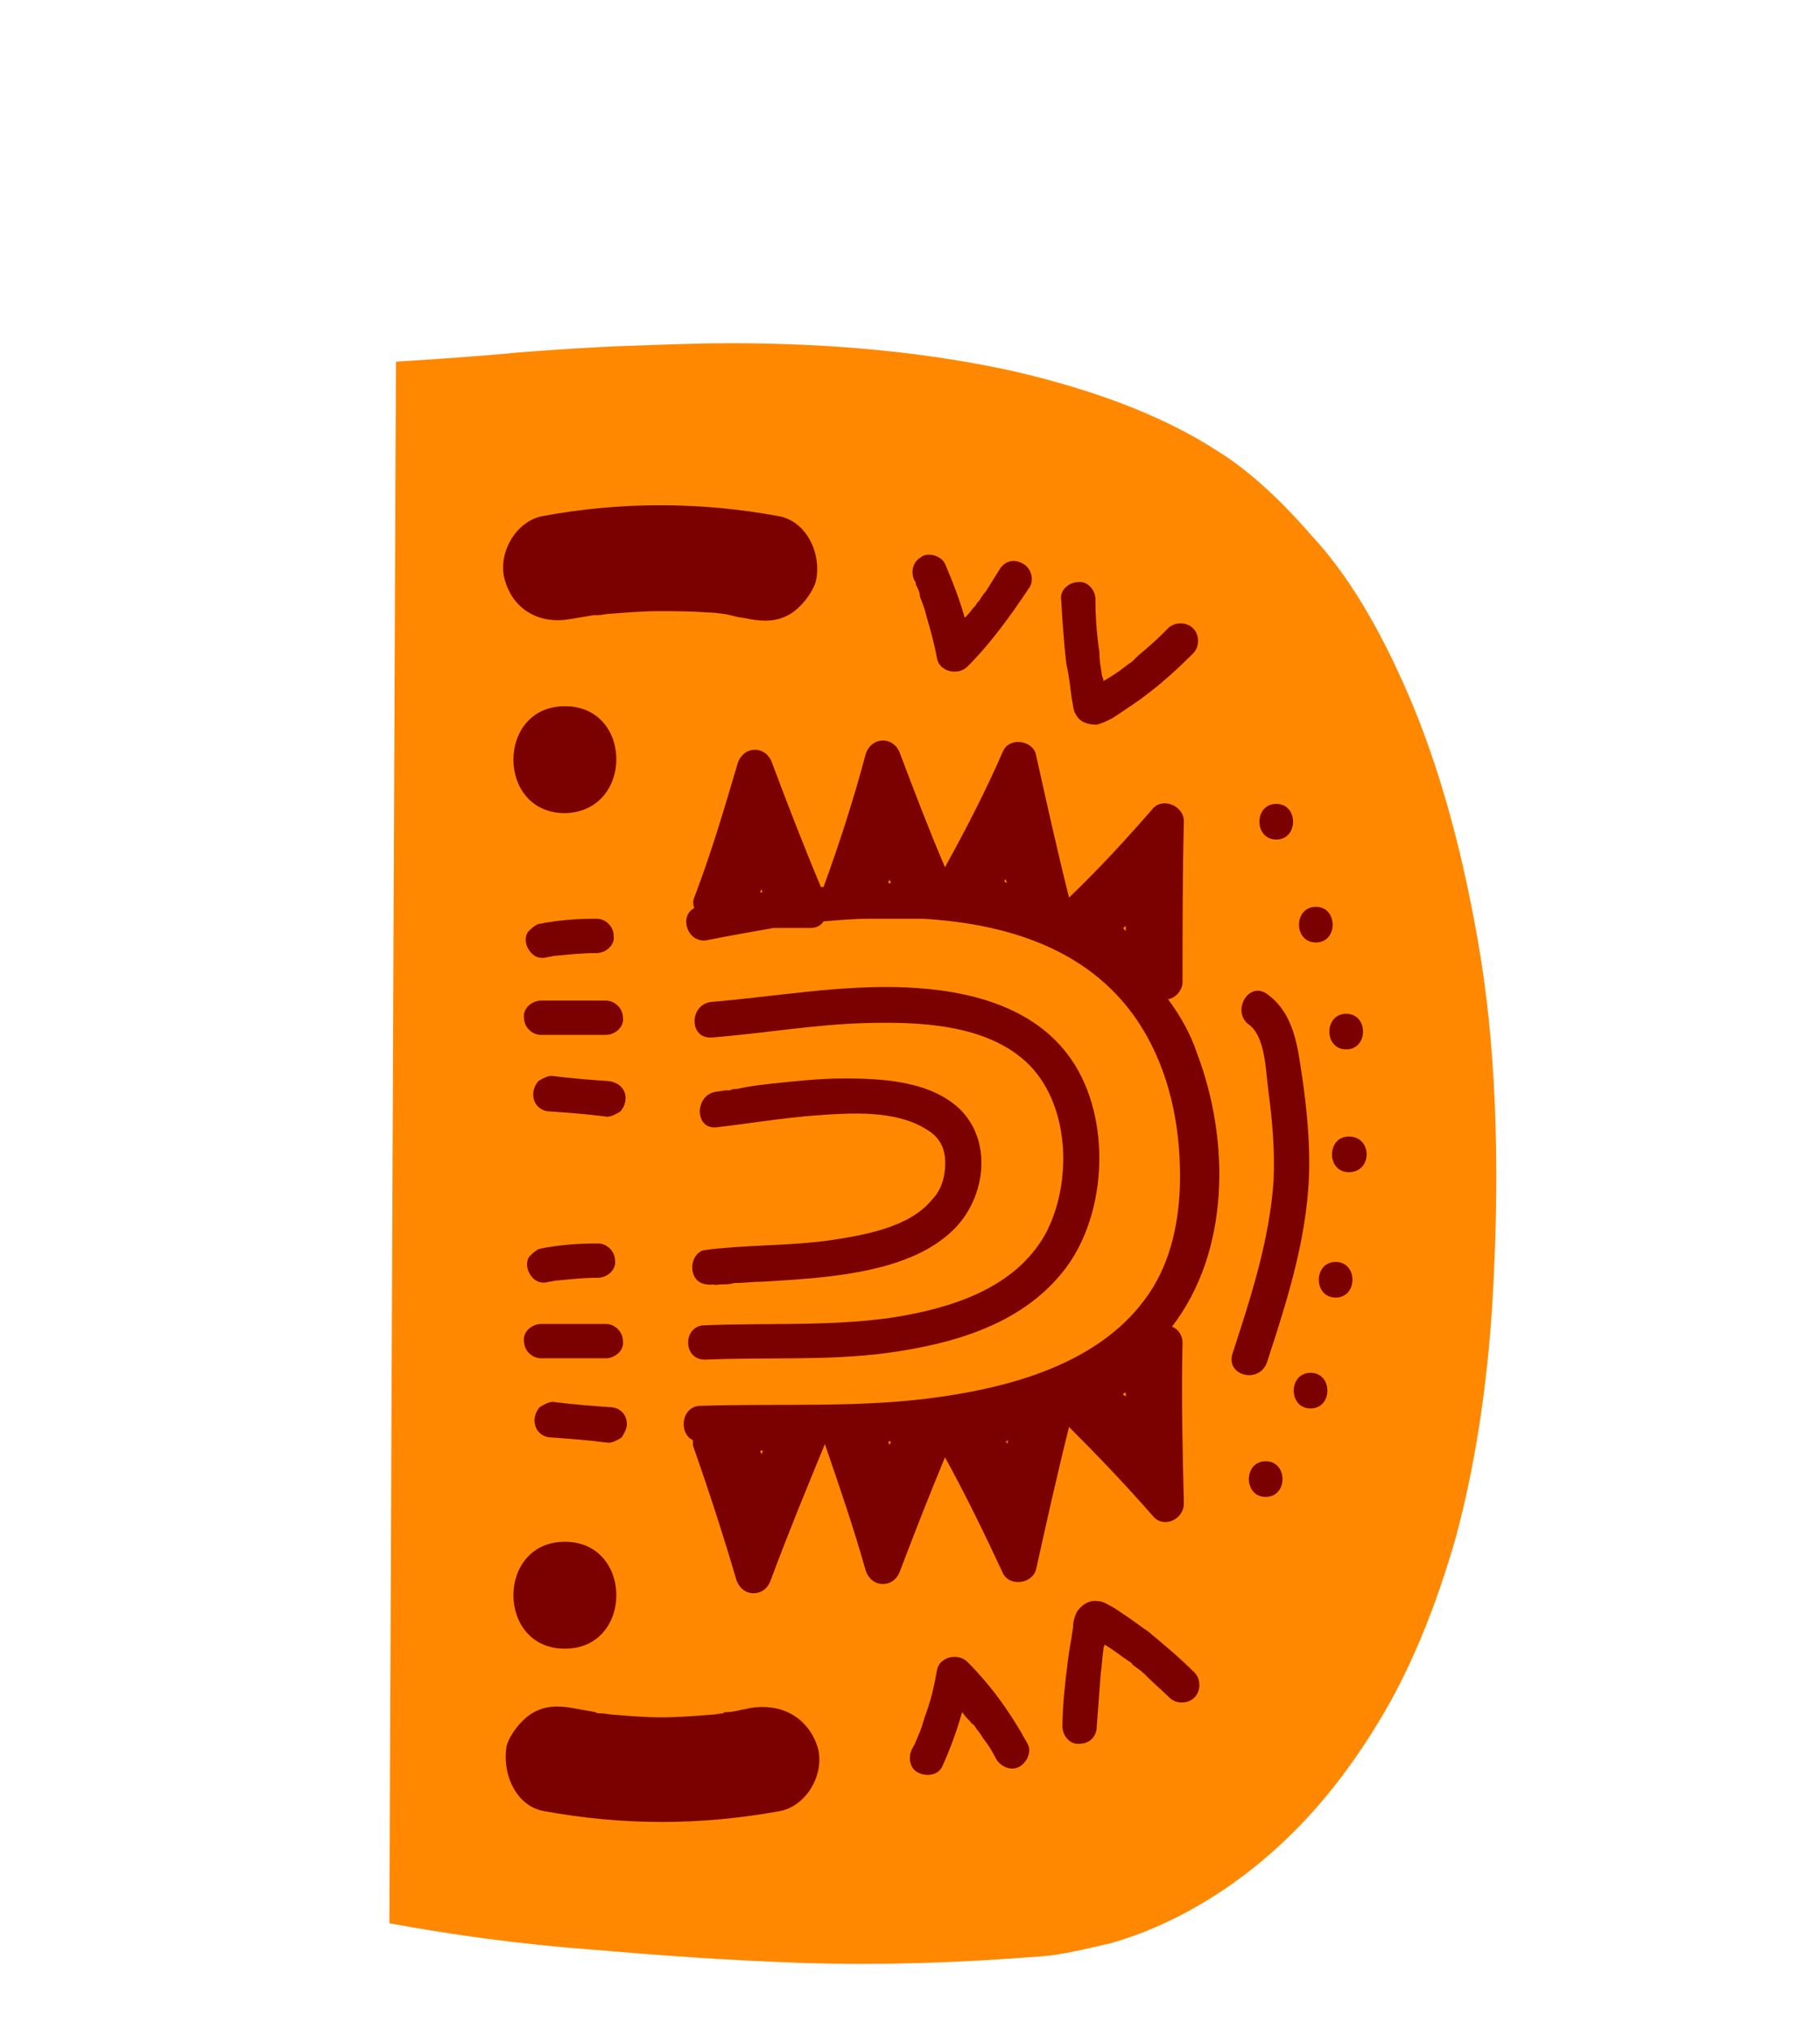
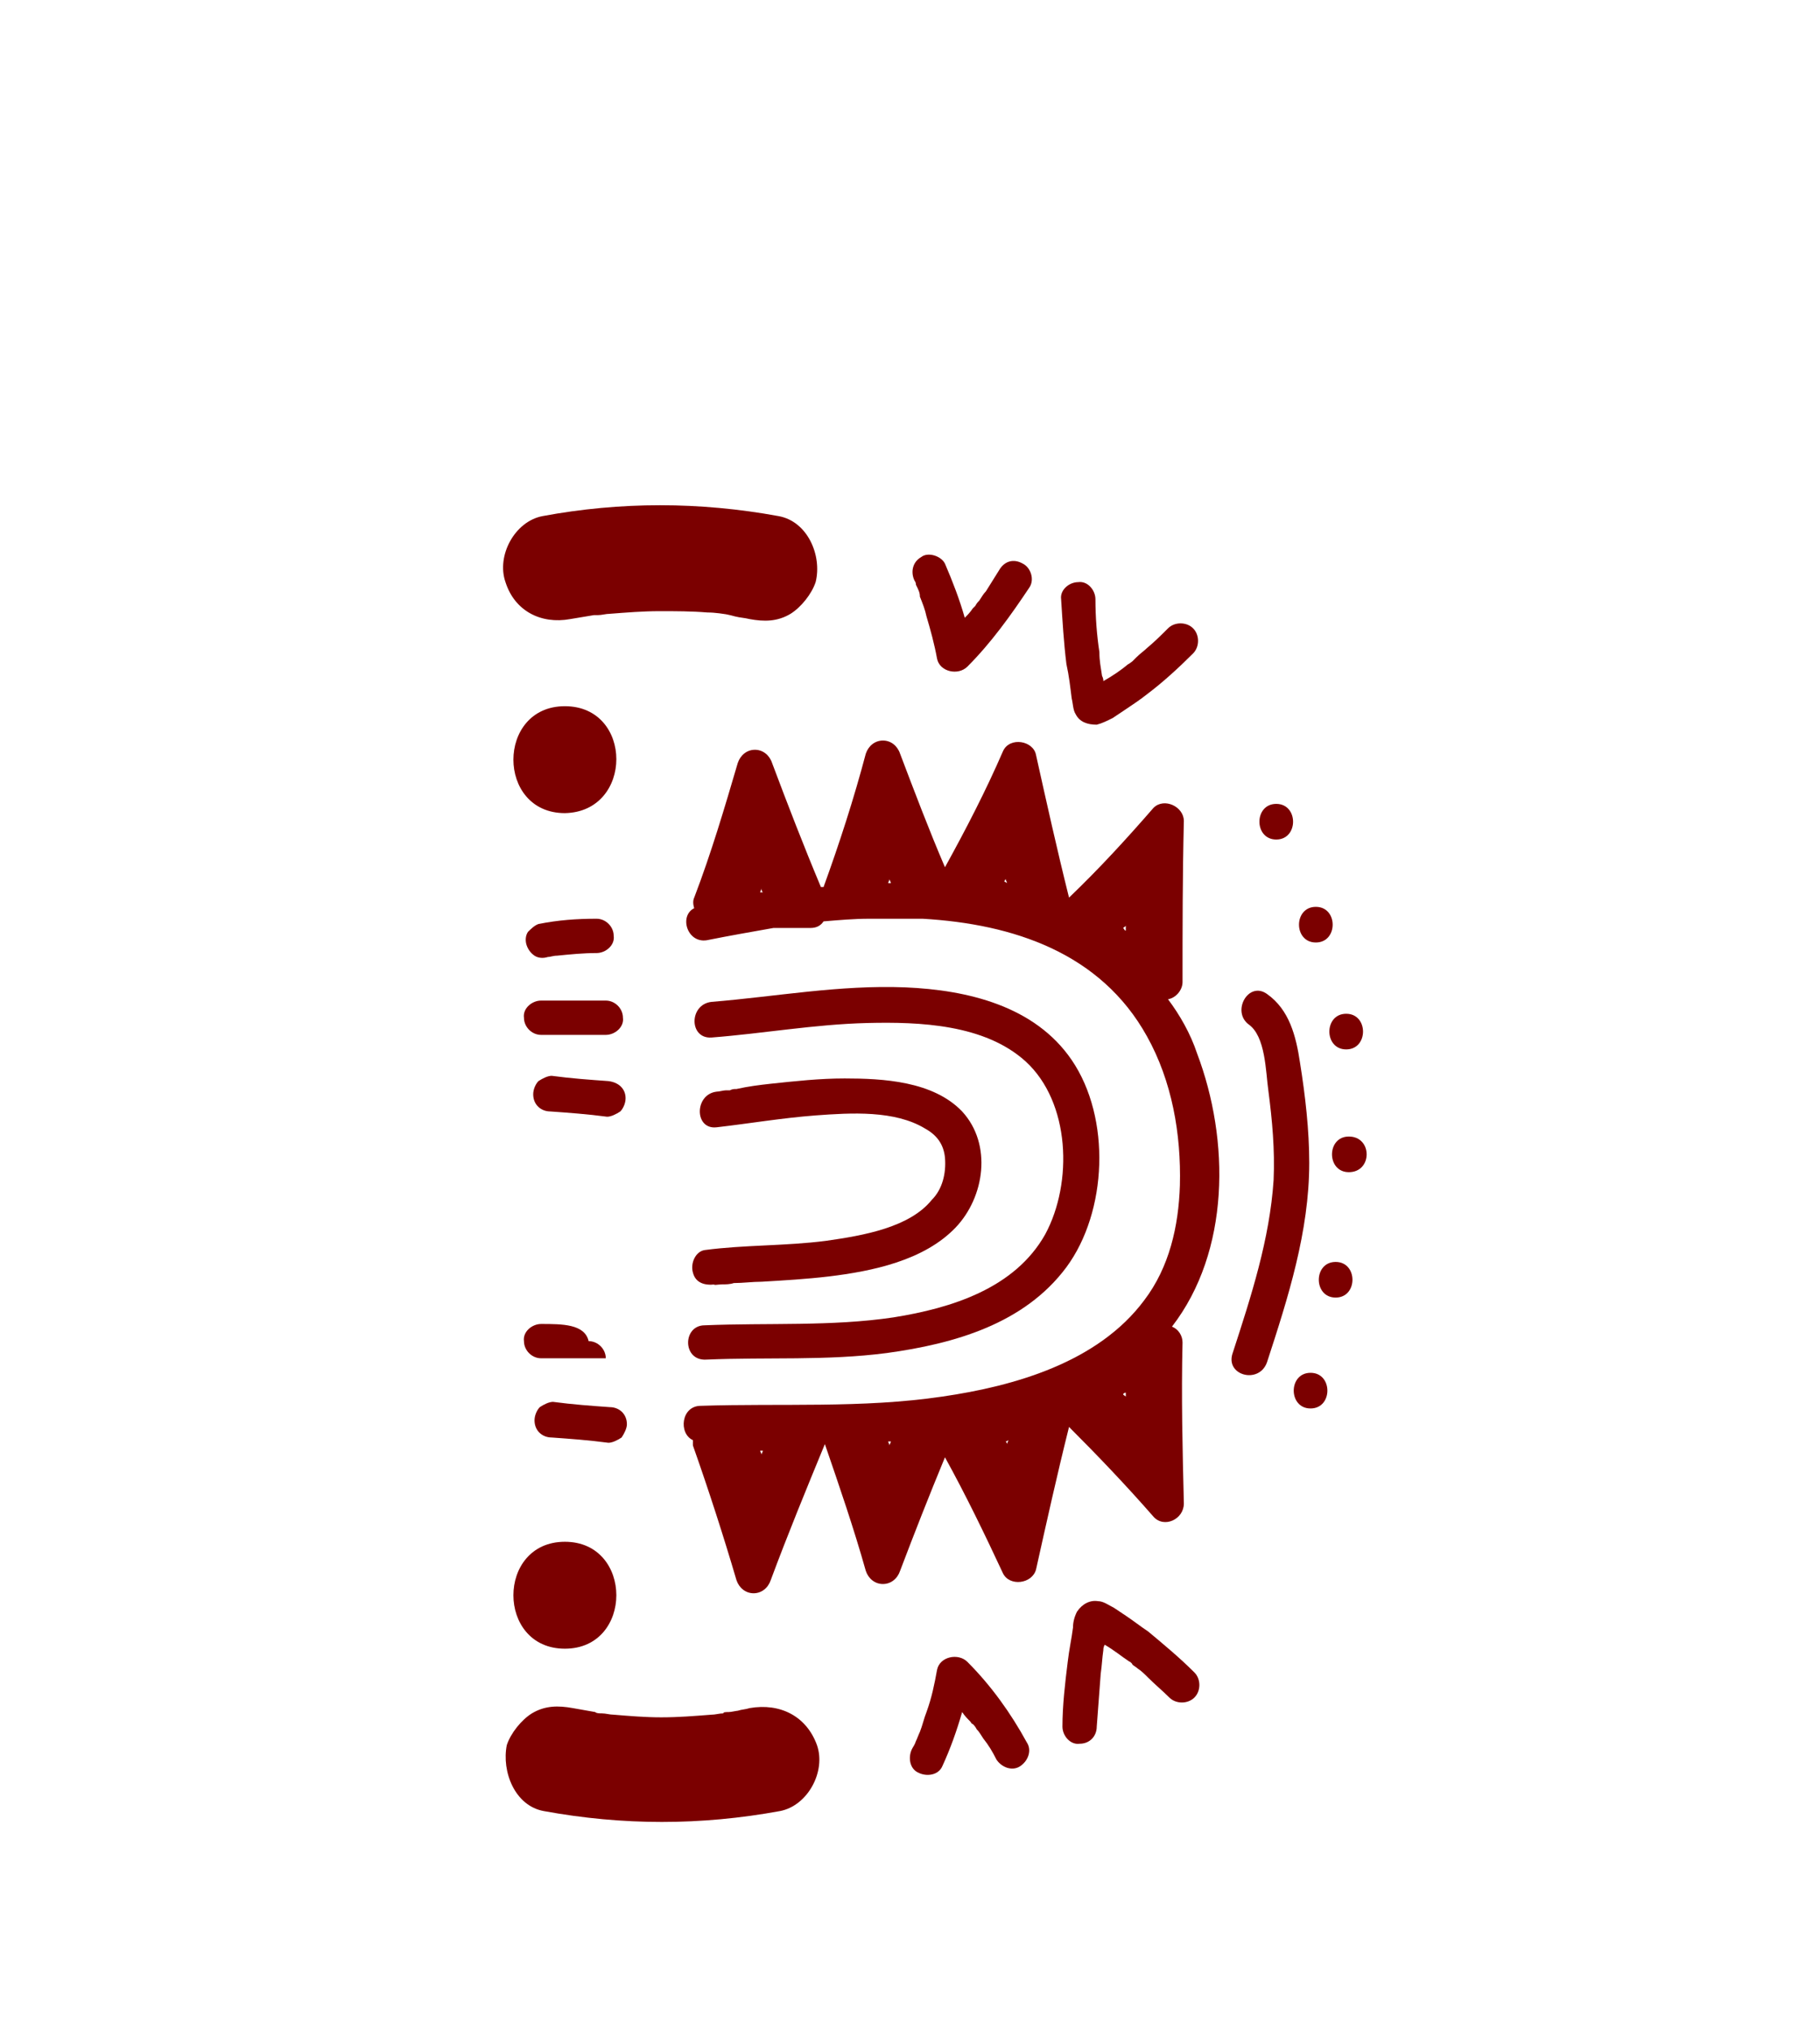
<svg xmlns="http://www.w3.org/2000/svg" version="1.1" id="_x3C_Layer_x3E_" x="0px" y="0px" viewBox="0 0 137.9 153.8" style="enable-background:new 0 0 137.9 153.8;" xml:space="preserve">
  <style type="text/css">
	.st0{fill:#FFCD00;}
	.st1{fill:#7B0000;}
	.st2{fill:#D15D00;}
	.st3{fill:#FF380C;}
	.st4{fill:#FF8800;}
</style>
  <g>
-     <path class="st4" d="M92.3,34.2c2.1,1.3,4.5,3.4,7.1,6.4c2.7,2.9,5.1,6.9,7.3,12c2.2,5.1,4,11.3,5.3,18.8   c1.3,7.4,1.7,16.4,1.1,26.9c-0.4,6.9-1.4,13-2.8,18.2c-1.5,5.2-3.3,9.6-5.4,13.2c-2.1,3.6-4.4,6.6-6.8,9c-2.4,2.4-4.8,4.2-7.2,5.6   c-2.4,1.4-4.6,2.3-6.7,2.9c-2.1,0.5-3.9,0.9-5.2,1c-6.3,0.5-12.4,0.7-18.3,0.5c-5.9-0.2-11.1-0.6-15.8-1c-5.4-0.4-10.5-1.1-15.4-2   L30,27.4c3.1-0.2,6.2-0.4,9.3-0.7c2.6-0.2,5.4-0.4,8.3-0.5c2.9-0.1,5.5-0.2,7.7-0.2c7.9,0,15,0.7,21.4,2.1   C83.2,29.6,88.3,31.6,92.3,34.2z" />
    <path class="st1" d="M62.6,94c-3.1,0.4-6.2,0.3-9.2,0.7c-0.7,0.1-1.1,1-0.9,1.7c0.2,0.8,0.9,1,1.7,0.9c-0.4,0.1,0.3,0,0.5,0   c0.3,0,0.6,0,0.9-0.1c0.7,0,1.4-0.1,2.1-0.1c1.7-0.1,3.4-0.2,5.1-0.4c3.3-0.4,7.2-1.2,9.6-3.7c2.2-2.3,2.8-6.3,0.5-8.8   c-2.2-2.3-6-2.5-8.9-2.5c-1.9,0-3.7,0.2-5.6,0.4c-0.9,0.1-1.7,0.2-2.6,0.4c-0.2,0-0.3,0-0.5,0.1c-0.1,0-0.2,0-0.3,0   c-0.2,0-0.5,0.1-0.7,0.1c-1.7,0.2-1.7,2.9,0,2.7c2.6-0.3,4.9-0.7,7.5-0.9c2.7-0.2,6-0.4,8.3,1c0.9,0.5,1.4,1.2,1.5,2.2   c0.1,1.2-0.2,2.4-1,3.2C68.9,93,65.4,93.6,62.6,94z" />
    <path class="st1" d="M53.5,103c4.6-0.2,9.1,0.1,13.7-0.5c5.1-0.7,10.4-2.2,13.6-6.5c3.1-4.2,3.4-11.3,0.4-15.7   c-2.8-4.1-7.9-5.3-12.6-5.5c-5-0.2-9.8,0.7-14.7,1.1c-1.7,0.2-1.7,2.8,0,2.7c3.9-0.3,7.8-1,11.8-1.1c4-0.1,8.9,0.1,12,2.9   c3.4,3.1,3.6,9.2,1.5,13.1c-2.3,4.1-7.1,5.6-11.5,6.3c-4.7,0.7-9.5,0.4-14.3,0.6C51.7,100.4,51.7,103.1,53.5,103z" />
    <path class="st1" d="M88.5,75.7c0.6-0.1,1.1-0.7,1.1-1.3c0-4.1,0-8.1,0.1-12.2c0-1.1-1.5-1.8-2.3-1c-2,2.3-4.1,4.6-6.4,6.8   c-0.9-3.6-1.7-7.2-2.5-10.8c-0.2-1.1-2-1.4-2.5-0.3c-1.3,3-2.8,5.9-4.4,8.8c-1.2-2.8-2.3-5.7-3.4-8.6c-0.2-0.6-0.7-1-1.3-1   c-0.6,0-1.1,0.4-1.3,1c-0.9,3.4-2,6.8-3.2,10.1c-0.1,0-0.2,0-0.2,0c-1.3-3.1-2.5-6.2-3.7-9.4c-0.2-0.6-0.7-1-1.3-1   c-0.6,0-1.1,0.4-1.3,1c-1,3.4-2,6.8-3.3,10.2c-0.1,0.2-0.1,0.5,0,0.8c-1.2,0.6-0.5,2.8,1.1,2.4c1.5-0.3,3.2-0.6,4.9-0.9   c0.9,0,1.9,0,2.8,0c0.5,0,0.8-0.2,1-0.5c1.2-0.1,2.3-0.2,3.5-0.2c1.3,0,2.7,0,4,0c6.9,0.4,13.5,2.6,17,8.9   c1.9,3.4,2.6,7.4,2.5,11.3c-0.1,3.1-0.8,6.2-2.7,8.7c-3.5,4.7-9.8,6.5-15.3,7.3c-6.1,0.9-12.2,0.5-18.3,0.7c-1.5,0-1.7,2.1-0.6,2.6   c0,0.1,0,0.3,0,0.4c1.2,3.4,2.3,6.8,3.3,10.2c0.2,0.6,0.7,1,1.3,1c0.6,0,1.1-0.4,1.3-1c1.3-3.5,2.7-6.9,4.1-10.3   c1.1,3.2,2.2,6.4,3.1,9.6c0.2,0.6,0.7,1,1.3,1c0.6,0,1.1-0.4,1.3-1c1.1-2.9,2.2-5.7,3.4-8.6c1.6,2.9,3,5.8,4.4,8.8   c0.5,1,2.2,0.8,2.5-0.3c0.8-3.6,1.6-7.2,2.5-10.8c2.2,2.2,4.3,4.4,6.4,6.8c0.8,0.9,2.3,0.2,2.3-1c-0.1-4.1-0.2-8.1-0.1-12.2   c0-0.5-0.3-1-0.8-1.2c4.4-5.7,4.4-14.1,1.9-20.7C90.2,78.3,89.4,76.9,88.5,75.7z M67.5,66.9c-0.1,0-0.2,0-0.2,0   c0-0.1,0.1-0.2,0.1-0.3C67.4,66.7,67.5,66.8,67.5,66.9z M76.1,66.8c0-0.1,0.1-0.2,0.1-0.2c0,0.1,0.1,0.2,0.1,0.3   C76.3,66.9,76.2,66.8,76.1,66.8z M85.3,70.5c-0.1,0-0.1-0.1-0.2-0.2c0.1-0.1,0.2-0.1,0.2-0.2C85.3,70.3,85.3,70.4,85.3,70.5z    M57.8,67.6c-0.1,0-0.2,0-0.2,0c0-0.1,0.1-0.2,0.1-0.3C57.7,67.4,57.7,67.5,57.8,67.6z M57.8,109.9c0,0.1-0.1,0.2-0.1,0.3   c0-0.1-0.1-0.2-0.1-0.3C57.6,109.9,57.7,109.9,57.8,109.9z M67.5,109.2c0,0.1-0.1,0.2-0.1,0.3c0-0.1-0.1-0.2-0.1-0.3   C67.4,109.2,67.5,109.2,67.5,109.2z M76.4,109.1c0,0.1-0.1,0.2-0.1,0.3c0-0.1-0.1-0.2-0.1-0.2C76.2,109.2,76.3,109.2,76.4,109.1z    M85.3,105.5c0,0.1,0,0.2,0,0.3c-0.1-0.1-0.2-0.1-0.2-0.2C85.1,105.6,85.2,105.5,85.3,105.5z" />
    <path class="st1" d="M42.8,124.9c5.2,0,5.2-8.1,0-8.1C37.6,116.8,37.6,124.9,42.8,124.9z" />
    <path class="st1" d="M42.8,53.5c-5.2,0-5.2,8.1,0,8.1C48,61.5,48,53.5,42.8,53.5z" />
-     <path class="st1" d="M95.9,110.7c-1.7,0-1.7,2.7,0,2.7C97.6,113.4,97.6,110.7,95.9,110.7z" />
    <path class="st1" d="M99.3,104c-1.7,0-1.7,2.7,0,2.7C101,106.7,101,104,99.3,104z" />
    <path class="st1" d="M101.2,95.6c-1.7,0-1.7,2.7,0,2.7C102.9,98.3,102.9,95.6,101.2,95.6z" />
    <path class="st1" d="M102.2,86.1c-1.7,0-1.7,2.7,0,2.7C104,88.8,104,86.1,102.2,86.1z" />
    <path class="st1" d="M102,79.5c1.7,0,1.7-2.7,0-2.7C100.3,76.8,100.3,79.5,102,79.5z" />
    <path class="st1" d="M99.7,71.4c1.7,0,1.7-2.7,0-2.7C98,68.7,98,71.4,99.7,71.4z" />
    <path class="st1" d="M96.7,63.6c1.7,0,1.7-2.7,0-2.7C95,60.9,95,63.6,96.7,63.6z" />
    <path class="st1" d="M96,103.2c1.6-4.9,3.2-9.9,3.2-15.1c0-2.5-0.3-5.1-0.7-7.6c-0.3-2-0.8-4-2.5-5.2c-1.4-1-2.7,1.3-1.4,2.3   c1.3,0.9,1.3,3.6,1.5,5c0.3,2.3,0.5,4.5,0.4,6.8c-0.3,4.5-1.7,8.8-3.1,13.1C92.8,104.2,95.4,104.9,96,103.2z" />
    <path class="st1" d="M43.2,46.9c0.6-0.1,1.2-0.2,1.8-0.3c0.1,0,0.2,0,0.3,0c0.3,0,0.6-0.1,0.9-0.1c1.3-0.1,2.5-0.2,3.8-0.2   c1.2,0,2.4,0,3.6,0.1c0.6,0,1.2,0.1,1.8,0.2c-1.1-0.2,0,0,0.3,0.1c0.4,0.1,0.7,0.1,1.1,0.2c1.1,0.2,2.1,0.2,3.1-0.4   c0.8-0.5,1.6-1.5,1.9-2.4c0.5-2-0.6-4.6-2.8-5C53,38,47,38,41.1,39.1c-2.1,0.4-3.5,3-2.8,5C39,46.3,41,47.3,43.2,46.9z" />
    <path class="st1" d="M69.4,44.3c0.2,0.4,0.3,0.6,0.3,0.9c0.2,0.5,0.4,1,0.5,1.5c0.3,1,0.6,2.1,0.8,3.2c0.2,1,1.6,1.3,2.3,0.6   c1.8-1.8,3.3-3.9,4.7-6c0.4-0.6,0.1-1.5-0.5-1.8c-0.7-0.4-1.4-0.2-1.8,0.5c-0.3,0.5-0.7,1.1-1,1.6c-0.2,0.2-0.3,0.4-0.5,0.7   c-0.1,0.1-0.2,0.2-0.3,0.4c0,0-0.1,0.1-0.2,0.2c-0.2,0.3-0.4,0.5-0.6,0.7c-0.4-1.4-0.9-2.7-1.5-4.1c-0.3-0.6-1.3-0.9-1.8-0.5   c-0.7,0.4-0.8,1.2-0.5,1.8C69.3,44,69.4,44.1,69.4,44.3z" />
    <path class="st1" d="M81.2,52.9c0.1,0.4,0.1,0.9,0.3,1.2c0.3,0.6,0.9,0.8,1.6,0.8c0.4-0.1,0.8-0.3,1.2-0.5c0.3-0.2,0.6-0.4,0.9-0.6   c0.6-0.4,1.2-0.8,1.7-1.2c1.2-0.9,2.4-2,3.5-3.1c0.5-0.5,0.5-1.4,0-1.9c-0.5-0.5-1.4-0.5-1.9,0c-0.5,0.5-1,1-1.6,1.5   c-0.2,0.2-0.5,0.4-0.8,0.7c-0.1,0.1-0.2,0.2-0.3,0.3c0,0-0.4,0.3-0.3,0.2c-0.6,0.5-1.2,0.9-1.9,1.3c0-0.1,0-0.2-0.1-0.4   c-0.1-0.7-0.2-1.1-0.2-1.8c-0.2-1.3-0.3-2.7-0.3-4c0-0.7-0.6-1.4-1.3-1.3c-0.7,0-1.4,0.6-1.3,1.3c0.1,1.6,0.2,3.3,0.4,4.9   C81,51.2,81.1,52.1,81.2,52.9z" />
    <path class="st1" d="M56.8,129.4c-0.3,0.1-0.6,0.1-0.9,0.2c-0.1,0-0.5,0.1-0.7,0.1c-0.2,0-0.4,0-0.4,0.1c-0.3,0-0.6,0.1-0.9,0.1   c-1.3,0.1-2.5,0.2-3.8,0.2c-1.2,0-2.4-0.1-3.6-0.2c-0.3,0-0.6-0.1-0.9-0.1c-0.2,0-0.4,0-0.5-0.1c-0.6-0.1-1.1-0.2-1.7-0.3   c-1.1-0.2-2.1-0.2-3.1,0.4c-0.8,0.5-1.6,1.5-1.9,2.4c-0.4,2,0.6,4.6,2.8,5c6,1.1,11.9,1.1,17.9,0c2.1-0.4,3.5-3,2.8-5   C61.1,130,59.1,129,56.8,129.4z" />
    <path class="st1" d="M73.3,125.9c-0.7-0.7-2.1-0.4-2.3,0.6c-0.2,1.1-0.4,2.1-0.8,3.2c-0.2,0.5-0.3,1-0.5,1.5   c-0.1,0.2-0.2,0.5-0.3,0.7c-0.1,0.3-0.2,0.4-0.3,0.6c-0.3,0.6-0.2,1.5,0.5,1.8c0.6,0.3,1.5,0.2,1.8-0.5c0.6-1.3,1.1-2.7,1.5-4.1   c0.2,0.3,0.4,0.5,0.6,0.7c0.1,0.1,0.1,0.2,0.2,0.2c0.1,0.1,0.2,0.2,0.3,0.4c0.2,0.2,0.3,0.4,0.5,0.7c0.4,0.5,0.7,1,1,1.6   c0.4,0.6,1.2,0.9,1.8,0.5c0.6-0.4,0.9-1.2,0.5-1.8C76.6,129.8,75.1,127.7,73.3,125.9z" />
    <path class="st1" d="M87,123.6c-0.6-0.4-1.1-0.8-1.7-1.2c-0.3-0.2-0.6-0.4-0.9-0.6c-0.4-0.2-0.8-0.5-1.2-0.5   c-0.6-0.1-1.2,0.2-1.6,0.8c-0.2,0.4-0.3,0.8-0.3,1.2c-0.1,0.8-0.3,1.7-0.4,2.6c-0.2,1.6-0.4,3.3-0.4,4.9c0,0.7,0.6,1.4,1.3,1.3   c0.8,0,1.3-0.6,1.3-1.3c0.1-1.3,0.2-2.7,0.3-4c0.1-0.7,0.1-1.1,0.2-1.8c0-0.1,0-0.2,0.1-0.4c0.7,0.4,1.3,0.9,1.9,1.3   c-0.1-0.1,0.2,0.1,0.2,0.2c0.1,0.1,0.3,0.2,0.4,0.3c0.3,0.2,0.5,0.4,0.8,0.7c0.5,0.5,1.1,1,1.6,1.5c0.5,0.5,1.4,0.5,1.9,0   c0.5-0.5,0.5-1.4,0-1.9C89.4,125.6,88.2,124.6,87,123.6z" />
    <path class="st1" d="M40.5,72.4c0.3,0.2,0.7,0.2,1,0.1c0.2,0,0.4-0.1,0.7-0.1c1-0.1,2-0.2,3-0.2c0.7,0,1.4-0.6,1.3-1.3   c0-0.7-0.6-1.3-1.3-1.3c-1.5,0-2.9,0.1-4.4,0.4c-0.3,0.1-0.6,0.4-0.8,0.6c-0.2,0.3-0.2,0.7-0.1,1C40,71.9,40.2,72.2,40.5,72.4z" />
    <path class="st1" d="M45.9,78.4c0.7,0,1.4-0.6,1.3-1.3c0-0.7-0.6-1.3-1.3-1.3c-1.6,0-3.3,0-4.9,0c-0.7,0-1.4,0.6-1.3,1.3   c0,0.7,0.6,1.3,1.3,1.3C42.6,78.4,44.3,78.4,45.9,78.4z" />
    <path class="st1" d="M46.1,81.9c-1.4-0.1-2.8-0.2-4.3-0.4c-0.3,0-0.7,0.2-1,0.4c-0.2,0.2-0.4,0.6-0.4,1c0,0.8,0.6,1.3,1.3,1.3   c1.4,0.1,2.8,0.2,4.3,0.4c0.3,0,0.7-0.2,1-0.4c0.2-0.2,0.4-0.6,0.4-1C47.4,82.5,46.9,82,46.1,81.9z" />
-     <path class="st1" d="M45.3,94.2c-1.5,0-2.9,0.1-4.4,0.4c-0.3,0.1-0.6,0.4-0.8,0.6c-0.2,0.3-0.2,0.7-0.1,1c0.1,0.3,0.3,0.6,0.6,0.8   c0.3,0.2,0.7,0.2,1,0.1c0.2,0,0.4-0.1,0.7-0.1c1-0.1,2-0.2,3-0.2c0.7,0,1.4-0.6,1.3-1.3C46.6,94.8,46,94.2,45.3,94.2z" />
-     <path class="st1" d="M41,100.3c-0.7,0-1.4,0.6-1.3,1.3c0,0.7,0.6,1.3,1.3,1.3c1.6,0,3.3,0,4.9,0c0.7,0,1.4-0.6,1.3-1.3   c0-0.7-0.6-1.3-1.3-1.3C44.3,100.3,42.6,100.3,41,100.3z" />
+     <path class="st1" d="M41,100.3c-0.7,0-1.4,0.6-1.3,1.3c0,0.7,0.6,1.3,1.3,1.3c1.6,0,3.3,0,4.9,0c0-0.7-0.6-1.3-1.3-1.3C44.3,100.3,42.6,100.3,41,100.3z" />
    <path class="st1" d="M47.5,107.9c0-0.8-0.6-1.3-1.3-1.3c-1.4-0.1-2.8-0.2-4.3-0.4c-0.3,0-0.7,0.2-1,0.4c-0.2,0.2-0.4,0.6-0.4,1   c0,0.8,0.6,1.3,1.3,1.3c1.4,0.1,2.8,0.2,4.3,0.4c0.3,0,0.7-0.2,1-0.4C47.3,108.6,47.5,108.2,47.5,107.9z" />
  </g>
  <g id="AFRICA">
    <g>
	</g>
  </g>
</svg>